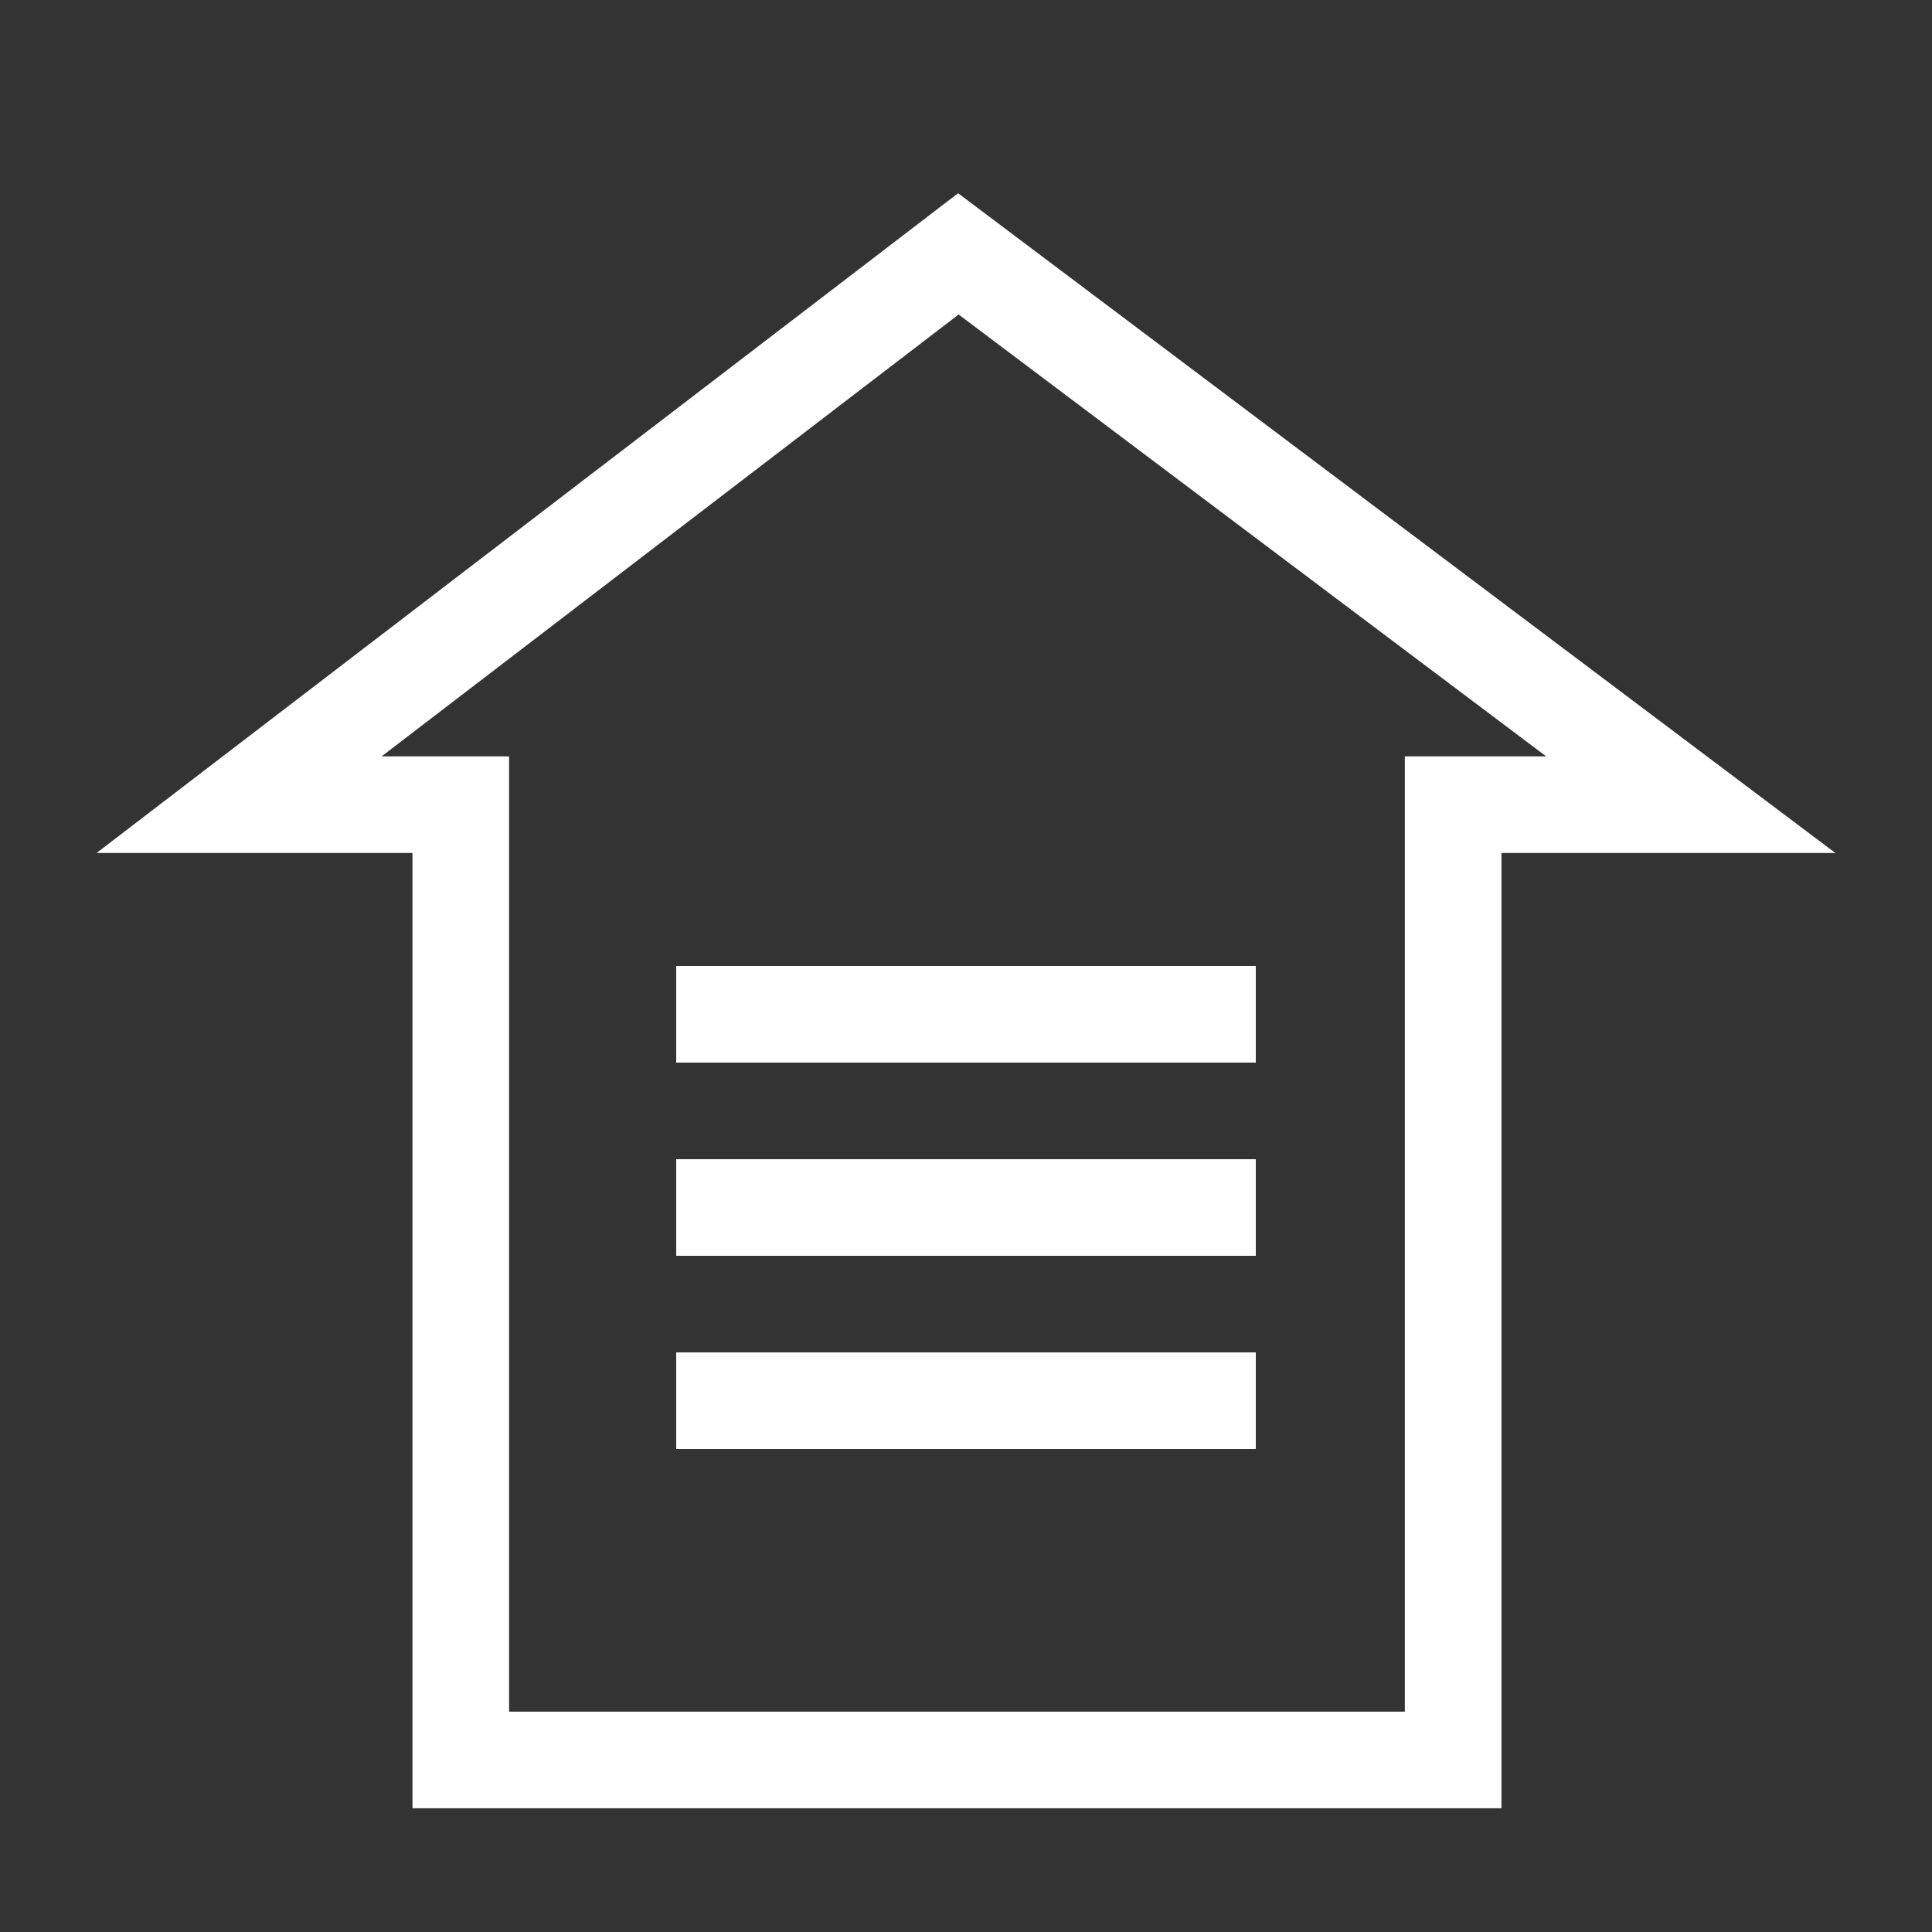
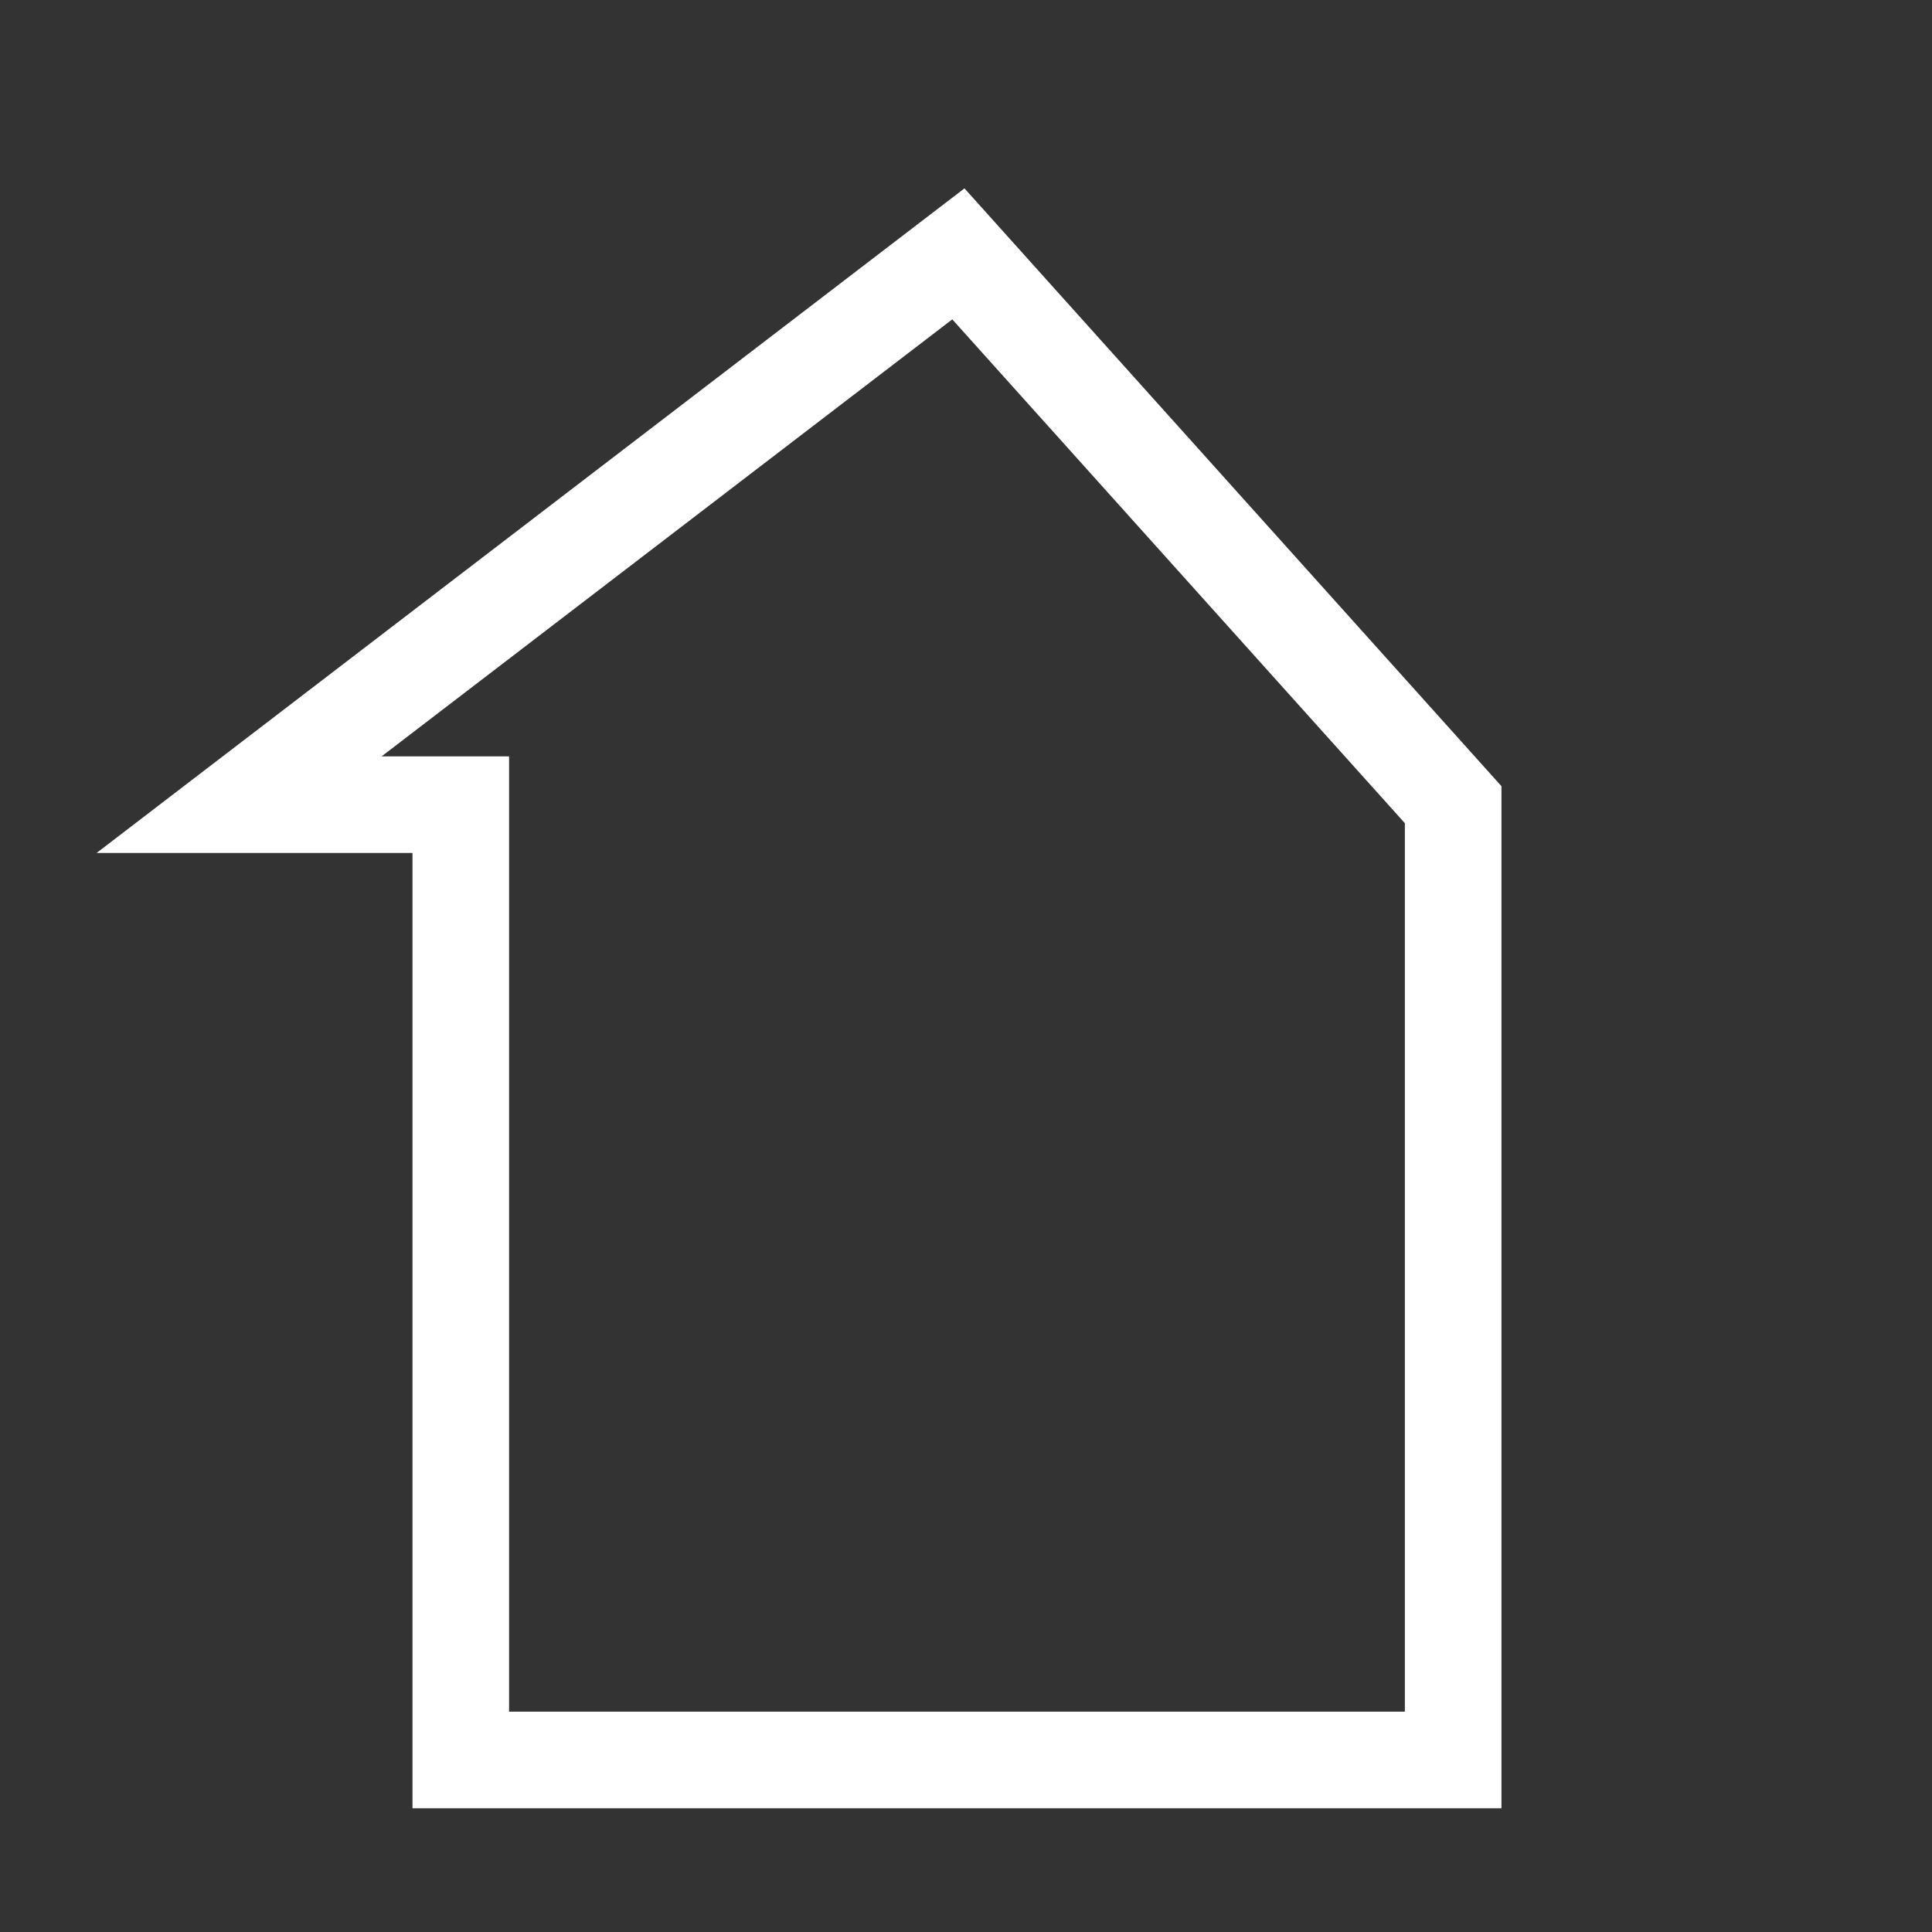
<svg xmlns="http://www.w3.org/2000/svg" width="20px" height="20px" viewBox="0 0 20 20" version="1.1">
  <rect x="0" y="0" width="20" height="20" fill="#333333" stroke="none" />
  <title>2-4智能仓储</title>
  <desc>Created with Sketch.</desc>
  <g id="2-4智能仓储" stroke="none" stroke-width="1" fill="none" fill-rule="evenodd">
-     <path d="M9.921,2.628 L2.475,8.33 L4.77,8.33 L4.77,18.219 L15.043,18.219 L15.043,8.33 L17.503,8.33 L9.921,2.628 Z" id="路径" stroke="#FFFFFF" fill-rule="nonzero" />
-     <rect id="矩形" fill="#FFFFFF" x="7" y="10" width="6" height="1" />
-     <rect id="矩形备份" fill="#FFFFFF" x="7" y="12" width="6" height="1" />
-     <rect id="矩形备份-2" fill="#FFFFFF" x="7" y="14" width="6" height="1" />
+     <path d="M9.921,2.628 L2.475,8.33 L4.77,8.33 L4.77,18.219 L15.043,18.219 L15.043,8.33 L9.921,2.628 Z" id="路径" stroke="#FFFFFF" fill-rule="nonzero" />
  </g>
</svg>